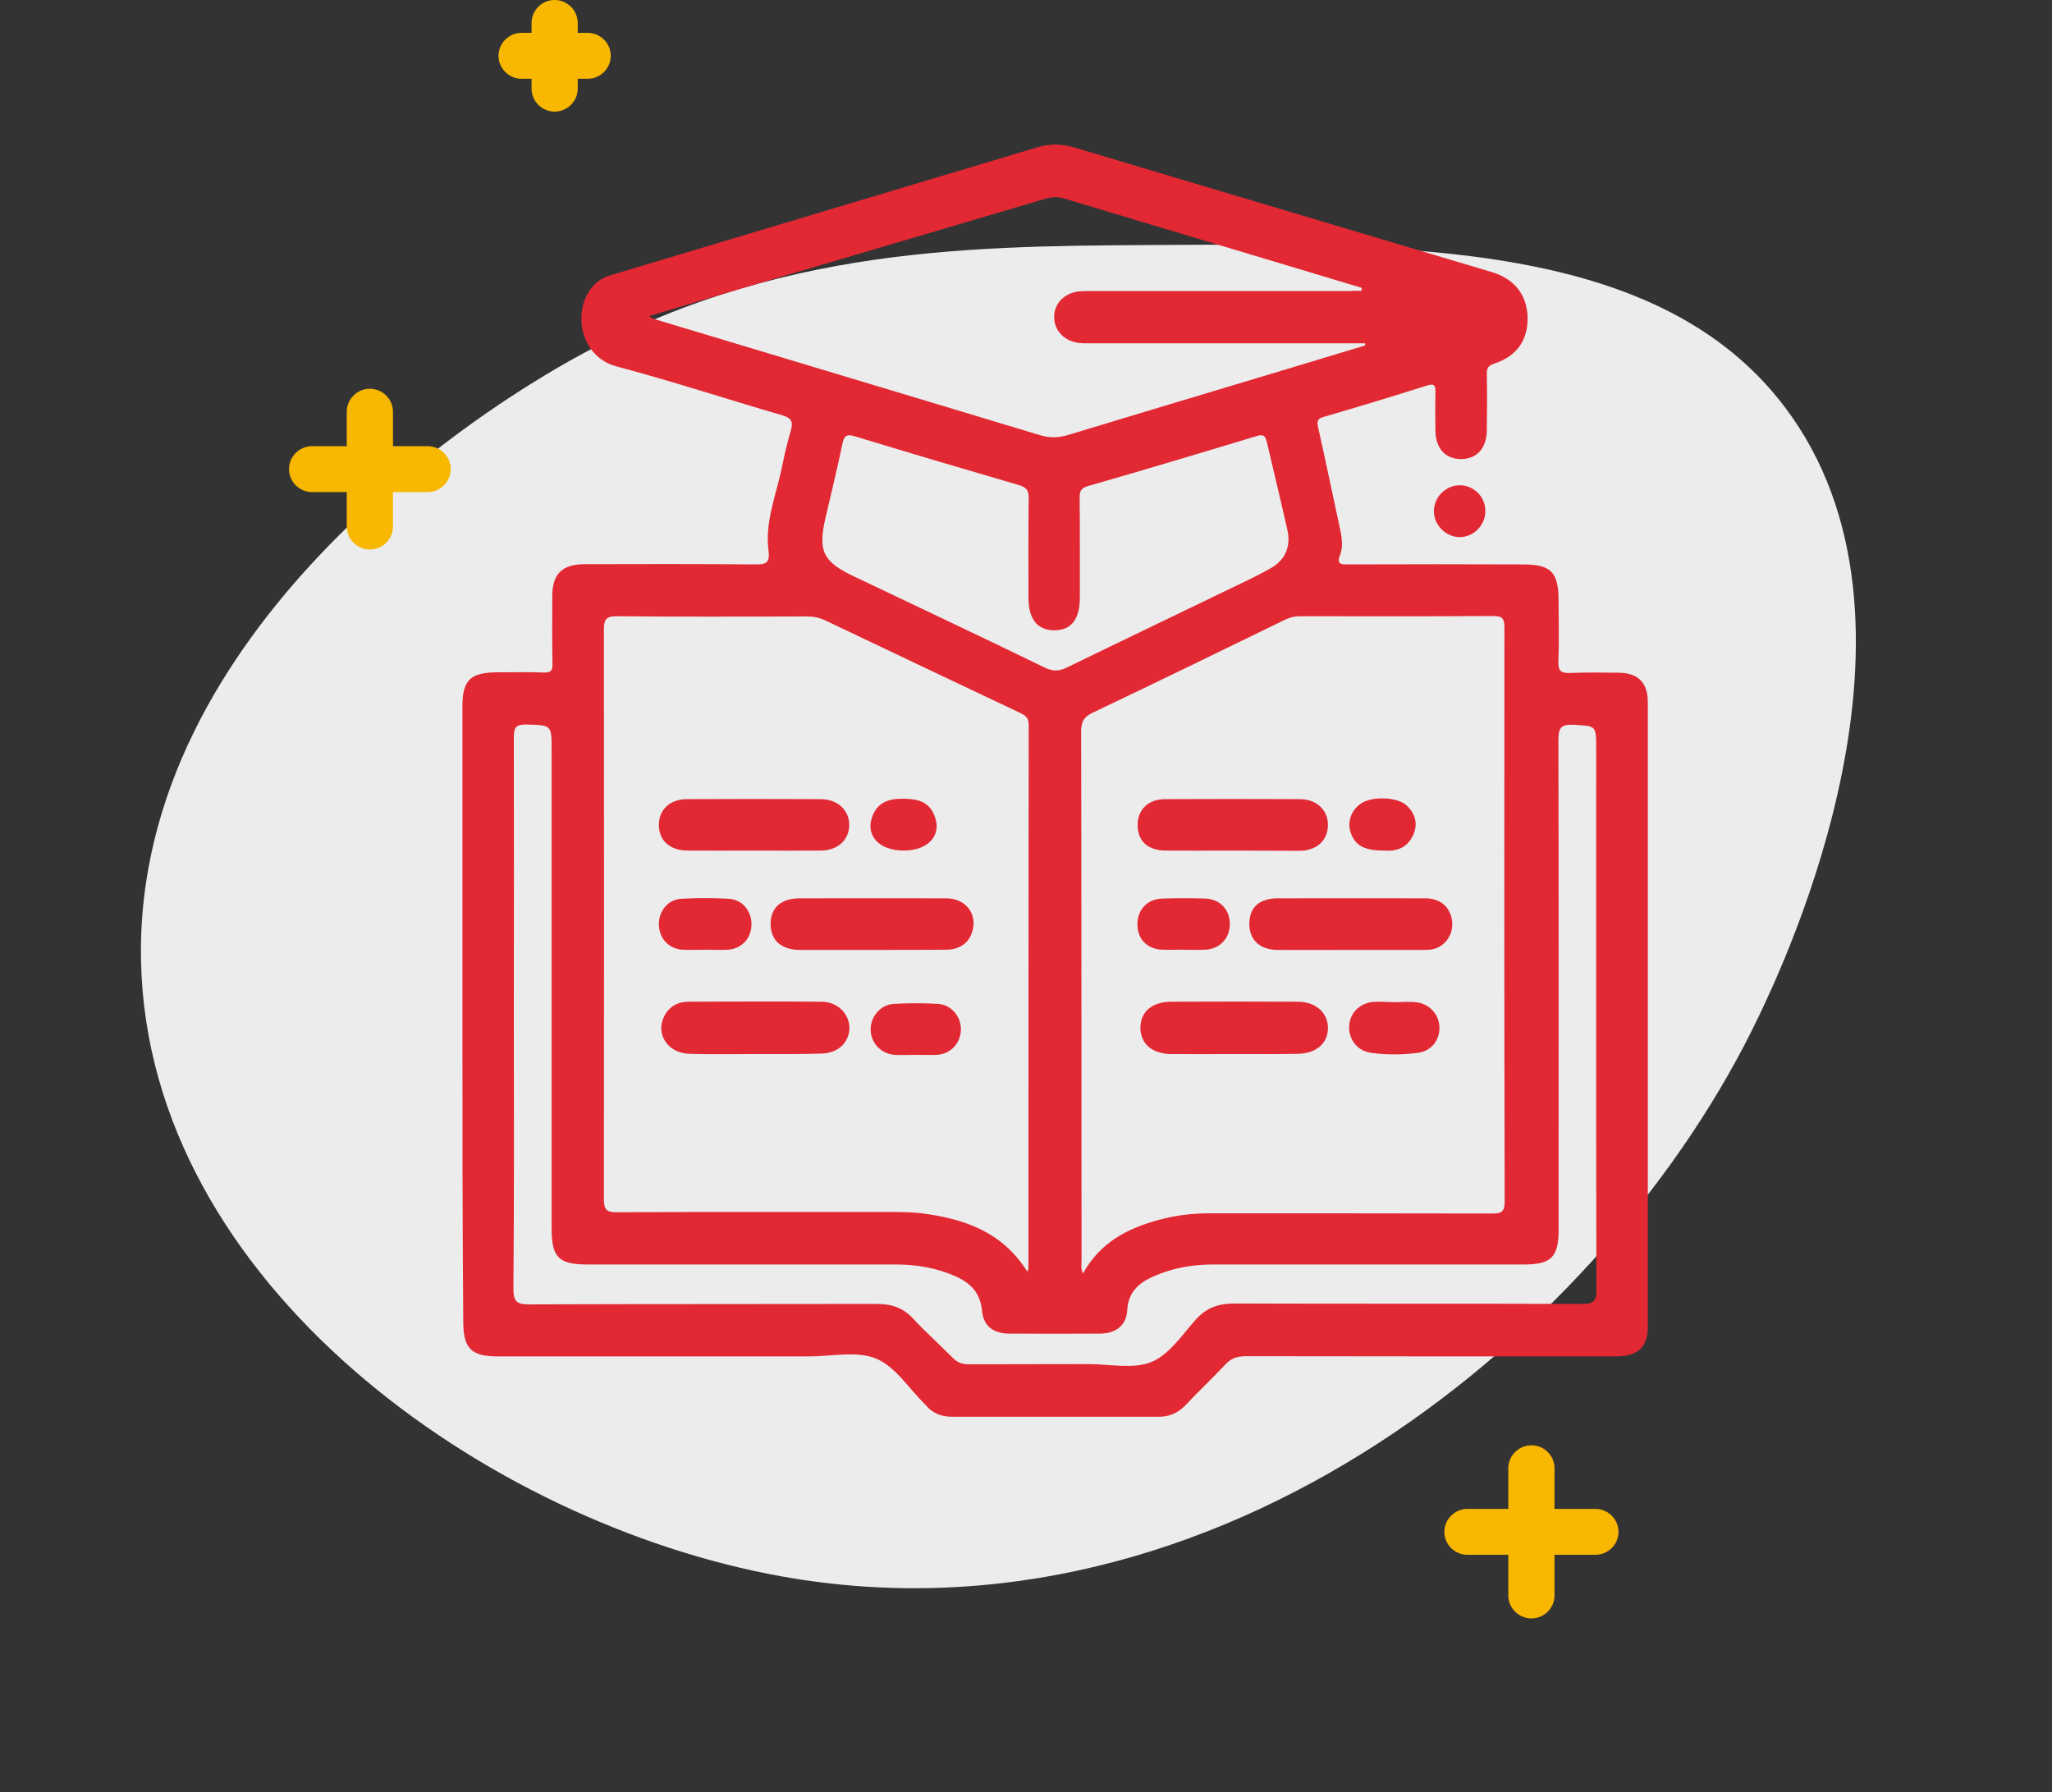
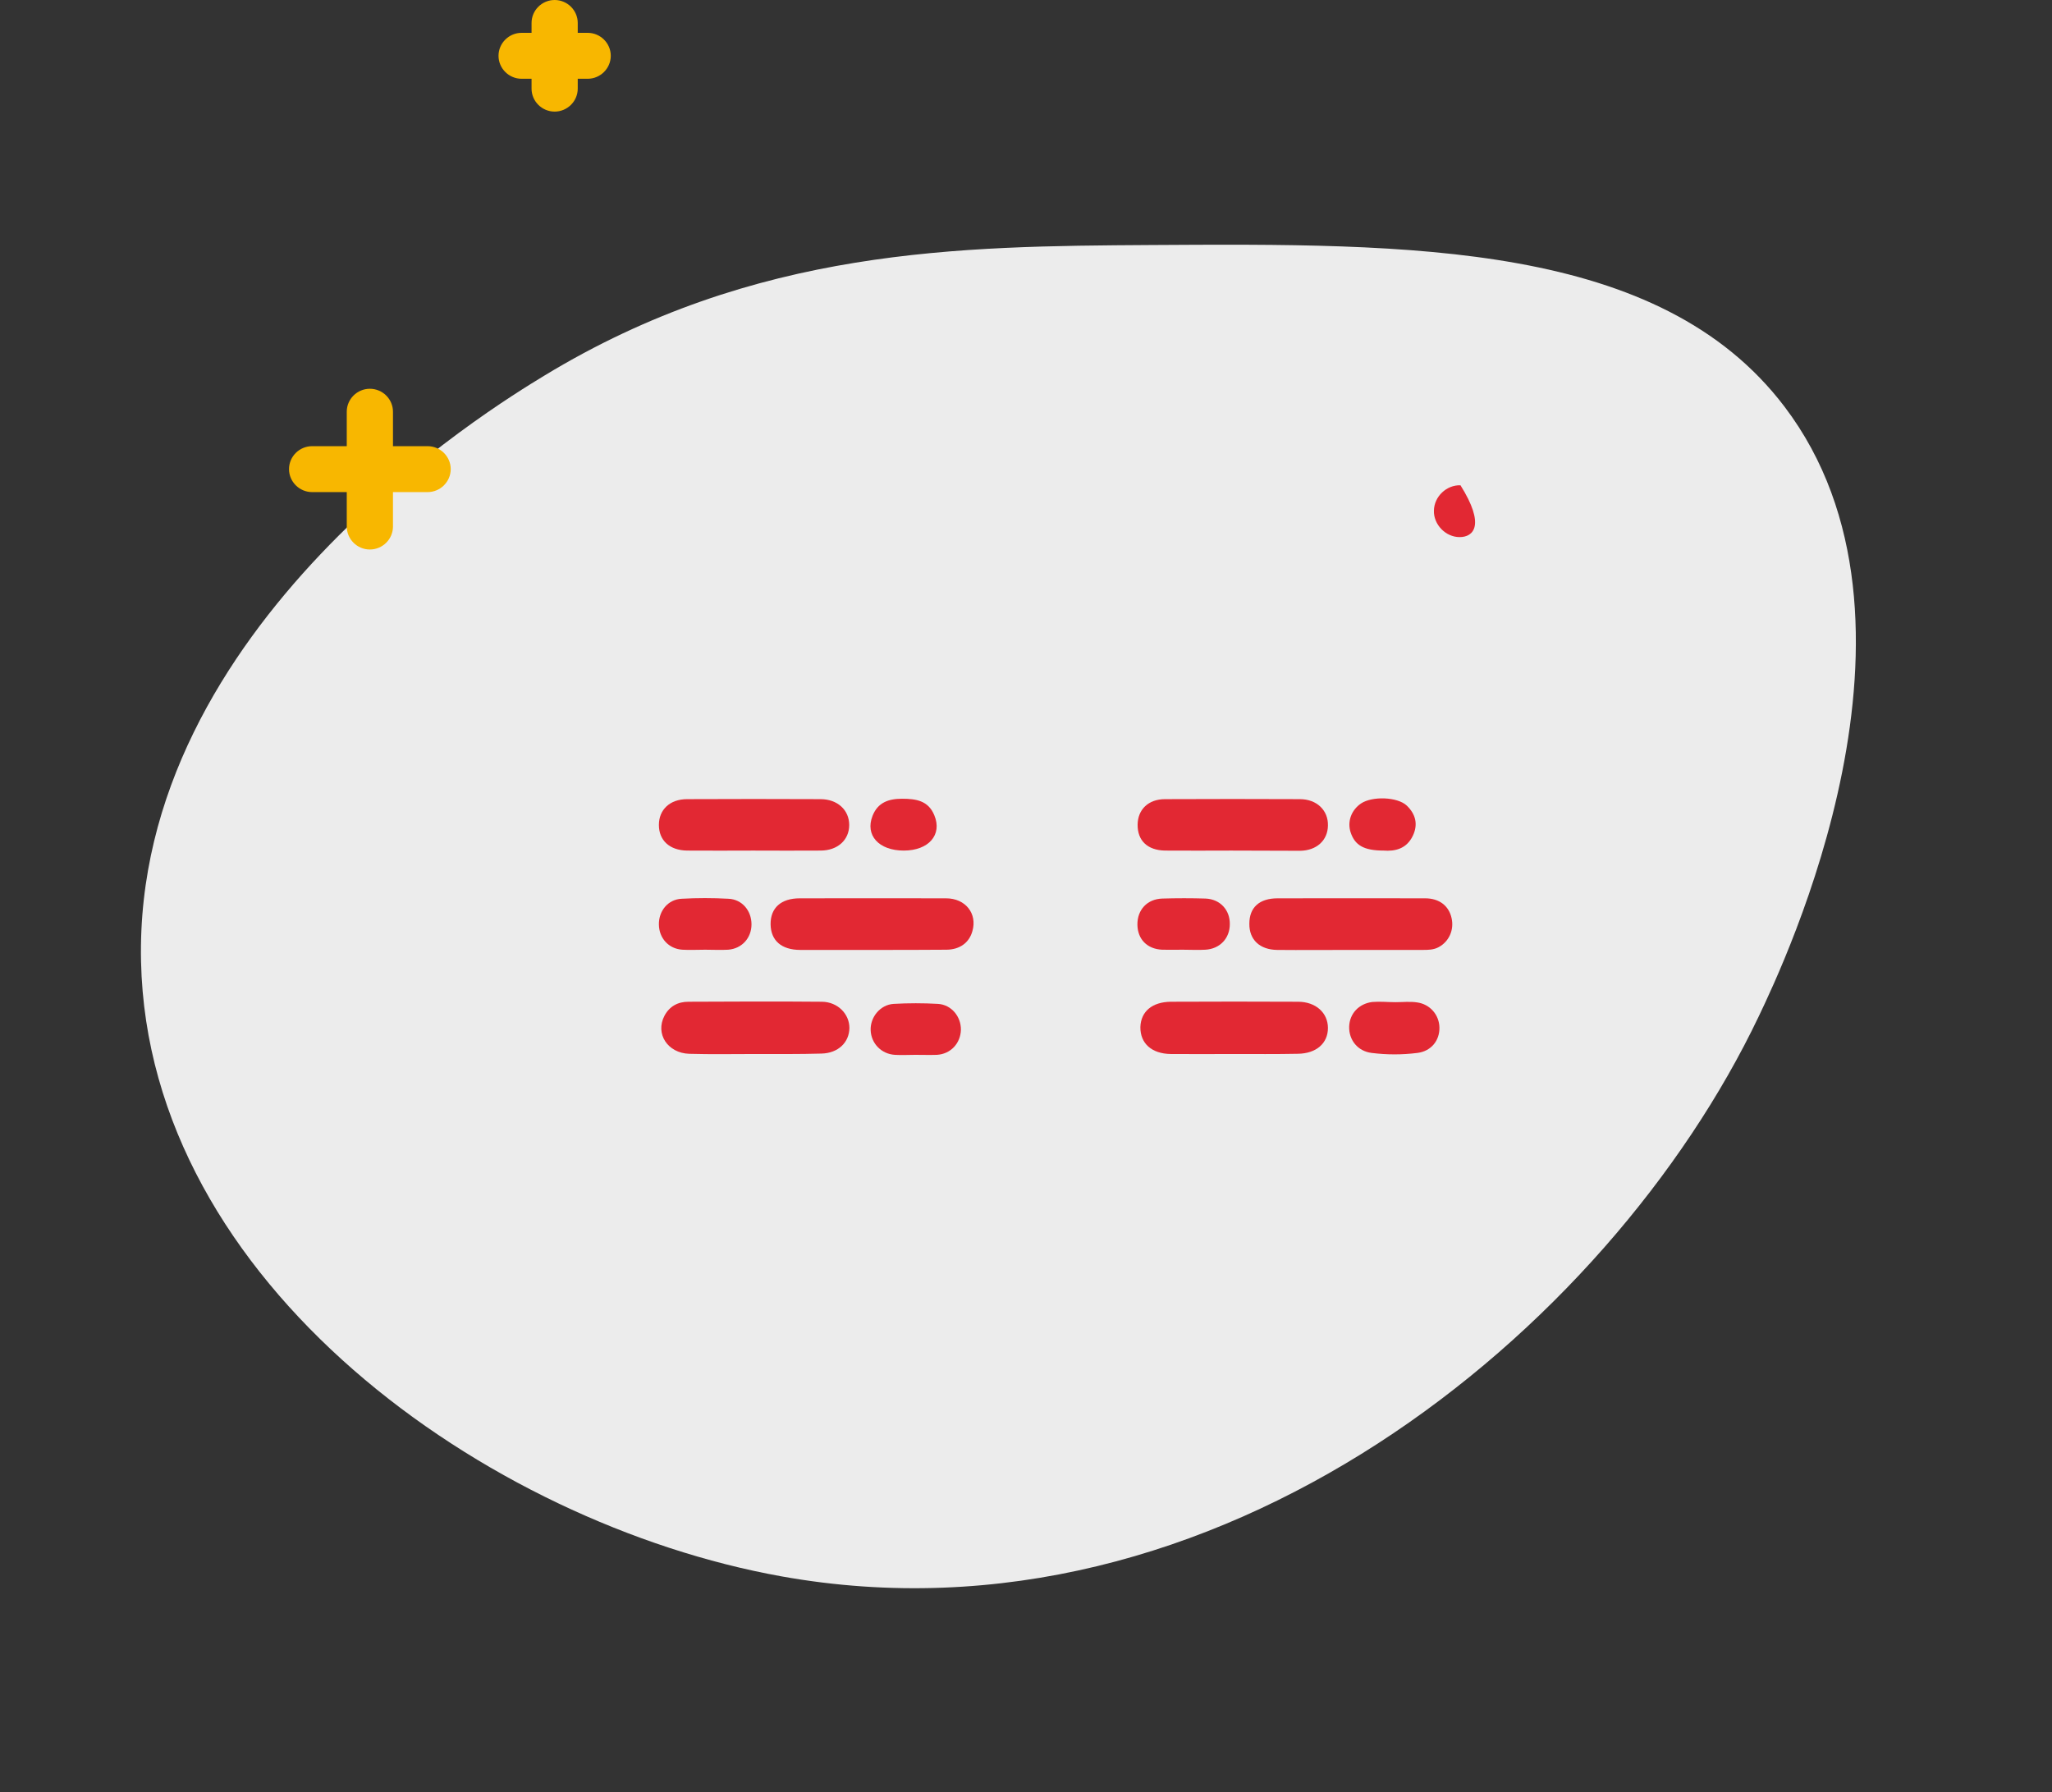
<svg xmlns="http://www.w3.org/2000/svg" width="71" height="62" viewBox="0 0 71 62" fill="none">
  <rect x="0" y="0" width="71" height="62" fill="#333333" stroke="none" />
  <path opacity="0.95" d="M4.88 33.265C5.124 44.409 16.848 52.704 27.03 54.535C42.148 57.252 55.664 46.039 60.852 35.166C61.734 33.315 67.378 21.487 61.743 14.067C57.414 8.369 48.828 8.422 39.805 8.477C33.228 8.518 26.132 8.562 18.83 12.998C17.041 14.086 4.625 21.631 4.88 33.265Z" fill="#F6F6F6" />
  <g clip-path="url(#clip0_2_1698)">
-     <path d="M16 35.101C16 31.545 16 27.989 16 24.44C16 23.533 16.272 23.267 17.191 23.26C17.734 23.26 18.278 23.245 18.822 23.267C19.057 23.274 19.123 23.201 19.116 22.972C19.101 22.19 19.109 21.408 19.109 20.626C19.109 19.859 19.447 19.527 20.211 19.519C22.181 19.512 24.15 19.512 26.12 19.527C26.487 19.527 26.649 19.497 26.59 19.047C26.458 18.029 26.877 17.077 27.068 16.103C27.148 15.698 27.244 15.299 27.362 14.901C27.442 14.613 27.406 14.466 27.075 14.37C25.164 13.816 23.268 13.189 21.343 12.68C20.042 12.341 19.799 10.725 20.505 9.914C20.681 9.714 20.88 9.596 21.122 9.523C26.046 8.047 30.97 6.572 35.894 5.096C36.313 4.971 36.732 4.971 37.151 5.096C41.979 6.535 46.807 7.981 51.635 9.419C52.392 9.648 52.826 10.194 52.855 10.954C52.877 11.751 52.495 12.319 51.709 12.577C51.496 12.643 51.437 12.739 51.444 12.946C51.459 13.595 51.452 14.244 51.444 14.893C51.437 15.506 51.099 15.882 50.555 15.882C50.011 15.882 49.673 15.513 49.666 14.901C49.658 14.458 49.658 14.015 49.666 13.573C49.673 13.344 49.636 13.256 49.379 13.337C48.189 13.713 46.998 14.075 45.808 14.421C45.565 14.488 45.565 14.584 45.609 14.79C45.874 15.971 46.116 17.151 46.373 18.331C46.432 18.627 46.476 18.922 46.366 19.202C46.241 19.527 46.403 19.527 46.645 19.527C48.659 19.519 50.673 19.519 52.686 19.527C53.671 19.527 53.928 19.792 53.928 20.796C53.928 21.489 53.95 22.183 53.921 22.876C53.906 23.223 54.024 23.297 54.347 23.282C54.906 23.26 55.464 23.267 56.023 23.274C56.691 23.289 57.015 23.621 57.015 24.3C57.015 31.5 57.015 38.694 57.015 45.894C57.015 46.617 56.669 46.927 55.898 46.927C51.635 46.927 47.38 46.927 43.118 46.92C42.816 46.92 42.596 46.986 42.39 47.215C41.949 47.687 41.472 48.13 41.031 48.602C40.773 48.875 40.472 49.015 40.097 49.015C37.716 49.015 35.335 49.015 32.962 49.015C32.587 49.015 32.271 48.904 32.028 48.609C32.021 48.594 32.006 48.587 31.999 48.58C31.448 48.034 30.977 47.274 30.308 47.001C29.64 46.728 28.78 46.927 28.001 46.927C24.4 46.927 20.806 46.927 17.205 46.927C16.309 46.927 16.029 46.647 16.029 45.732C16 42.183 16 38.642 16 35.101ZM35.548 43.998C35.57 43.924 35.585 43.895 35.585 43.873C35.585 37.609 35.585 31.338 35.593 25.075C35.593 24.831 35.482 24.75 35.291 24.661C33.042 23.599 30.794 22.529 28.545 21.459C28.339 21.364 28.133 21.327 27.905 21.327C25.715 21.334 23.525 21.341 21.343 21.319C20.961 21.319 20.895 21.437 20.895 21.791C20.902 28.35 20.902 34.916 20.895 41.475C20.895 41.837 20.975 41.947 21.35 41.94C24.495 41.925 27.634 41.932 30.779 41.932C31.132 41.932 31.484 41.932 31.837 41.969C33.314 42.154 34.666 42.589 35.548 43.998ZM37.474 44.057C38.054 42.995 39.002 42.501 40.09 42.205C40.663 42.05 41.236 41.977 41.832 41.977C45.095 41.977 48.35 41.977 51.613 41.984C51.922 41.984 52.062 41.955 52.062 41.571C52.047 34.953 52.047 28.335 52.054 21.71C52.054 21.408 51.988 21.312 51.672 21.312C49.438 21.327 47.211 21.319 44.977 21.319C44.801 21.319 44.639 21.356 44.47 21.437C42.258 22.515 40.046 23.592 37.827 24.647C37.525 24.787 37.408 24.942 37.408 25.296C37.422 31.397 37.415 37.498 37.422 43.607C37.422 43.747 37.386 43.888 37.474 44.057ZM17.779 35.071C17.779 38.244 17.793 41.409 17.764 44.581C17.764 45.038 17.881 45.127 18.315 45.127C22.328 45.112 26.333 45.12 30.345 45.112C30.852 45.112 31.249 45.245 31.595 45.621C32.036 46.093 32.521 46.529 32.976 46.986C33.138 47.148 33.3 47.2 33.52 47.2C34.902 47.193 36.283 47.2 37.665 47.193C38.4 47.193 39.215 47.377 39.84 47.119C40.458 46.868 40.906 46.175 41.383 45.643C41.751 45.238 42.17 45.097 42.706 45.097C46.719 45.112 50.724 45.097 54.737 45.112C55.141 45.112 55.244 45.016 55.236 44.611C55.222 38.376 55.229 32.135 55.229 25.901C55.229 25.089 55.229 25.119 54.435 25.075C53.994 25.052 53.921 25.2 53.921 25.613C53.936 31.257 53.928 36.908 53.928 42.552C53.928 43.496 53.671 43.747 52.723 43.747C49.137 43.747 45.558 43.747 41.971 43.747C41.244 43.747 40.538 43.873 39.877 44.175C39.385 44.397 39.032 44.721 39.002 45.334C38.973 45.85 38.613 46.13 38.076 46.138C37.018 46.145 35.96 46.145 34.902 46.138C34.358 46.13 34.027 45.872 33.976 45.334C33.917 44.721 33.572 44.382 33.057 44.153C32.403 43.865 31.712 43.747 30.999 43.747C27.442 43.747 23.893 43.747 20.336 43.747C19.329 43.747 19.087 43.504 19.087 42.501C19.087 36.982 19.087 31.471 19.087 25.953C19.087 25.075 19.087 25.089 18.219 25.067C17.881 25.06 17.779 25.141 17.779 25.495C17.786 28.704 17.779 31.892 17.779 35.071ZM47.108 10.061C47.108 10.024 47.116 9.995 47.116 9.958C47.064 9.943 47.013 9.928 46.969 9.914C43.574 8.895 40.178 7.877 36.79 6.859C36.555 6.785 36.335 6.83 36.1 6.896C32.66 7.914 29.221 8.932 25.782 9.943C24.687 10.268 23.599 10.592 22.453 10.939C22.57 11.005 22.622 11.035 22.68 11.05C27.126 12.385 31.573 13.728 36.011 15.063C36.335 15.159 36.636 15.144 36.959 15.048C39.186 14.37 41.413 13.706 43.647 13.034C44.845 12.673 46.043 12.311 47.241 11.95C47.233 11.928 47.233 11.898 47.226 11.876C47.072 11.876 46.917 11.876 46.763 11.876C43.765 11.876 40.773 11.876 37.775 11.876C37.643 11.876 37.511 11.883 37.378 11.869C36.842 11.824 36.474 11.448 36.474 10.969C36.474 10.482 36.842 10.12 37.378 10.076C37.511 10.069 37.643 10.069 37.775 10.069C40.729 10.069 43.676 10.069 46.631 10.069C46.792 10.061 46.947 10.061 47.108 10.061ZM37.364 19.025C37.364 19.571 37.364 20.117 37.364 20.663C37.364 21.43 37.062 21.814 36.46 21.806C35.886 21.799 35.585 21.408 35.585 20.677C35.585 19.527 35.578 18.376 35.593 17.232C35.6 16.959 35.504 16.856 35.254 16.782C33.358 16.229 31.462 15.668 29.574 15.093C29.287 15.004 29.206 15.085 29.147 15.358C28.971 16.207 28.765 17.048 28.567 17.896C28.295 19.062 28.464 19.431 29.559 19.947C31.756 20.995 33.954 22.028 36.136 23.09C36.416 23.23 36.636 23.23 36.908 23.097C38.709 22.219 40.524 21.356 42.331 20.478C42.883 20.213 43.449 19.954 43.978 19.652C44.485 19.364 44.669 18.892 44.544 18.331C44.316 17.313 44.066 16.303 43.831 15.284C43.779 15.07 43.706 15.019 43.485 15.085C41.538 15.675 39.59 16.258 37.636 16.819C37.386 16.893 37.356 17.011 37.356 17.225C37.364 17.815 37.364 18.42 37.364 19.025Z" fill="#E22833" />
-     <path d="M50.504 18.582C50.019 18.582 49.6 18.146 49.614 17.667C49.622 17.18 50.048 16.774 50.533 16.789C51.011 16.804 51.393 17.195 51.393 17.674C51.4 18.169 50.989 18.582 50.504 18.582Z" fill="#E22833" />
+     <path d="M50.504 18.582C50.019 18.582 49.6 18.146 49.614 17.667C49.622 17.18 50.048 16.774 50.533 16.789C51.4 18.169 50.989 18.582 50.504 18.582Z" fill="#E22833" />
    <path d="M30.206 32.864C29.368 32.864 28.53 32.864 27.692 32.864C27.038 32.864 26.671 32.54 26.663 31.979C26.656 31.411 27.024 31.079 27.67 31.079C29.361 31.079 31.044 31.072 32.734 31.079C33.41 31.079 33.821 31.61 33.645 32.215C33.535 32.614 33.211 32.85 32.756 32.857C31.911 32.864 31.058 32.864 30.206 32.864Z" fill="#E22833" />
    <path d="M26.134 36.465C25.37 36.465 24.606 36.48 23.849 36.458C23.099 36.435 22.666 35.764 22.989 35.145C23.165 34.812 23.459 34.657 23.819 34.657C25.363 34.65 26.899 34.643 28.442 34.657C28.986 34.665 29.39 35.078 29.39 35.565C29.383 36.067 29 36.435 28.427 36.45C27.663 36.472 26.899 36.465 26.134 36.465Z" fill="#E22833" />
    <path d="M26.061 29.427C25.297 29.427 24.54 29.434 23.775 29.427C23.165 29.419 22.798 29.072 22.798 28.541C22.798 28.01 23.18 27.648 23.775 27.648C25.311 27.641 26.855 27.641 28.39 27.648C28.978 27.648 29.383 28.025 29.383 28.541C29.383 29.058 28.986 29.427 28.39 29.427C27.619 29.434 26.84 29.427 26.061 29.427Z" fill="#E22833" />
    <path d="M24.4 32.857C24.135 32.857 23.871 32.872 23.613 32.857C23.136 32.828 22.805 32.459 22.798 31.987C22.79 31.514 23.114 31.116 23.584 31.094C24.12 31.064 24.664 31.064 25.208 31.094C25.678 31.116 26.002 31.507 26.002 31.979C26.002 32.451 25.671 32.82 25.194 32.857C24.929 32.872 24.664 32.857 24.4 32.857Z" fill="#E22833" />
    <path d="M31.668 36.494C31.433 36.494 31.198 36.509 30.963 36.494C30.492 36.465 30.14 36.096 30.125 35.639C30.11 35.188 30.456 34.761 30.919 34.731C31.433 34.702 31.947 34.702 32.455 34.731C32.925 34.761 33.255 35.174 33.248 35.631C33.233 36.096 32.895 36.465 32.418 36.494C32.168 36.502 31.918 36.494 31.668 36.494Z" fill="#E22833" />
    <path d="M31.271 29.427C30.404 29.427 29.926 28.895 30.191 28.224C30.375 27.759 30.749 27.634 31.212 27.634C31.697 27.634 32.124 27.7 32.329 28.209C32.609 28.881 32.131 29.427 31.271 29.427Z" fill="#E22833" />
    <path d="M46.704 32.864C45.866 32.864 45.029 32.872 44.191 32.864C43.588 32.857 43.221 32.51 43.228 31.957C43.228 31.396 43.573 31.079 44.205 31.079C45.91 31.079 47.615 31.072 49.313 31.079C49.798 31.079 50.129 31.337 50.224 31.758C50.32 32.171 50.136 32.577 49.776 32.769C49.6 32.864 49.408 32.864 49.218 32.864C48.38 32.864 47.542 32.864 46.704 32.864Z" fill="#E22833" />
    <path d="M42.662 36.465C41.942 36.465 41.222 36.472 40.509 36.465C39.847 36.457 39.451 36.096 39.458 35.535C39.473 34.997 39.862 34.665 40.509 34.657C41.979 34.65 43.441 34.65 44.911 34.657C45.528 34.657 45.947 35.041 45.947 35.565C45.947 36.096 45.543 36.45 44.904 36.457C44.154 36.472 43.412 36.465 42.662 36.465Z" fill="#E22833" />
    <path d="M42.603 29.427C41.839 29.427 41.075 29.434 40.318 29.427C39.7 29.419 39.355 29.08 39.362 28.526C39.37 28.003 39.737 27.648 40.31 27.648C41.868 27.641 43.419 27.641 44.977 27.648C45.565 27.648 45.962 28.04 45.947 28.563C45.94 29.072 45.558 29.427 44.984 29.434C44.191 29.434 43.397 29.427 42.603 29.427Z" fill="#E22833" />
    <path d="M40.92 32.857C40.685 32.857 40.45 32.864 40.215 32.857C39.693 32.835 39.363 32.496 39.355 31.994C39.348 31.477 39.693 31.101 40.222 31.087C40.722 31.072 41.222 31.072 41.714 31.087C42.221 31.109 42.559 31.485 42.552 31.972C42.552 32.466 42.207 32.828 41.707 32.857C41.45 32.872 41.185 32.857 40.92 32.857Z" fill="#E22833" />
    <path d="M48.284 34.672C48.534 34.672 48.784 34.643 49.026 34.679C49.482 34.739 49.798 35.115 49.805 35.55C49.813 36 49.519 36.369 49.041 36.428C48.519 36.494 47.983 36.494 47.461 36.428C46.976 36.369 46.667 35.978 46.682 35.513C46.697 35.071 47.013 34.724 47.483 34.665C47.755 34.643 48.02 34.672 48.284 34.672Z" fill="#E22833" />
    <path d="M47.873 29.427C47.189 29.427 46.88 29.242 46.733 28.799C46.609 28.423 46.756 28.025 47.094 27.796C47.483 27.538 48.35 27.567 48.674 27.87C48.982 28.165 49.071 28.519 48.887 28.91C48.666 29.375 48.262 29.456 47.873 29.427Z" fill="#E22833" />
  </g>
  <g clip-path="url(#clip1_2_1698)">
    <path d="M14.795 15.436H13.597V14.244C13.597 13.807 13.237 13.45 12.797 13.45C12.358 13.45 11.998 13.807 11.998 14.244V15.436H10.8C10.36 15.436 10 15.793 10 16.23C10 16.667 10.36 17.025 10.8 17.025H11.998V18.216C11.998 18.654 12.358 19.011 12.797 19.011C13.237 19.011 13.597 18.654 13.597 18.216V17.025H14.795C15.235 17.025 15.595 16.667 15.595 16.23C15.595 15.793 15.235 15.436 14.795 15.436Z" fill="#F8B700" />
    <path d="M20.334 1.136H19.99V0.794C19.99 0.357 19.63 0 19.191 0C18.751 0 18.392 0.357 18.392 0.794V1.136H18.048C17.608 1.136 17.249 1.494 17.249 1.93C17.249 2.367 17.608 2.725 18.048 2.725H18.392V3.067C18.392 3.503 18.751 3.861 19.191 3.861C19.63 3.861 19.99 3.503 19.99 3.067V2.725H20.334C20.773 2.725 21.133 2.367 21.133 1.93C21.133 1.494 20.773 1.136 20.334 1.136Z" fill="#F8B700" />
-     <path d="M55.201 52.203H53.787V50.796C53.787 50.359 53.427 50.002 52.988 50.002C52.548 50.002 52.188 50.359 52.188 50.796V52.203H50.774C50.334 52.203 49.975 52.56 49.975 52.997C49.975 53.434 50.334 53.791 50.774 53.791H52.188V55.198C52.188 55.635 52.548 55.992 52.988 55.992C53.427 55.992 53.787 55.635 53.787 55.198V53.791H55.201C55.641 53.791 56.001 53.434 56.001 52.997C56.001 52.56 55.641 52.203 55.201 52.203Z" fill="#F8B700" />
  </g>
  <defs>
    <clipPath id="clip0_2_1698">
      <rect width="41" height="44" fill="white" transform="translate(16 4.999)" />
    </clipPath>
    <clipPath id="clip1_2_1698">
      <rect width="46" height="56" fill="white" transform="translate(10)" />
    </clipPath>
  </defs>
</svg>